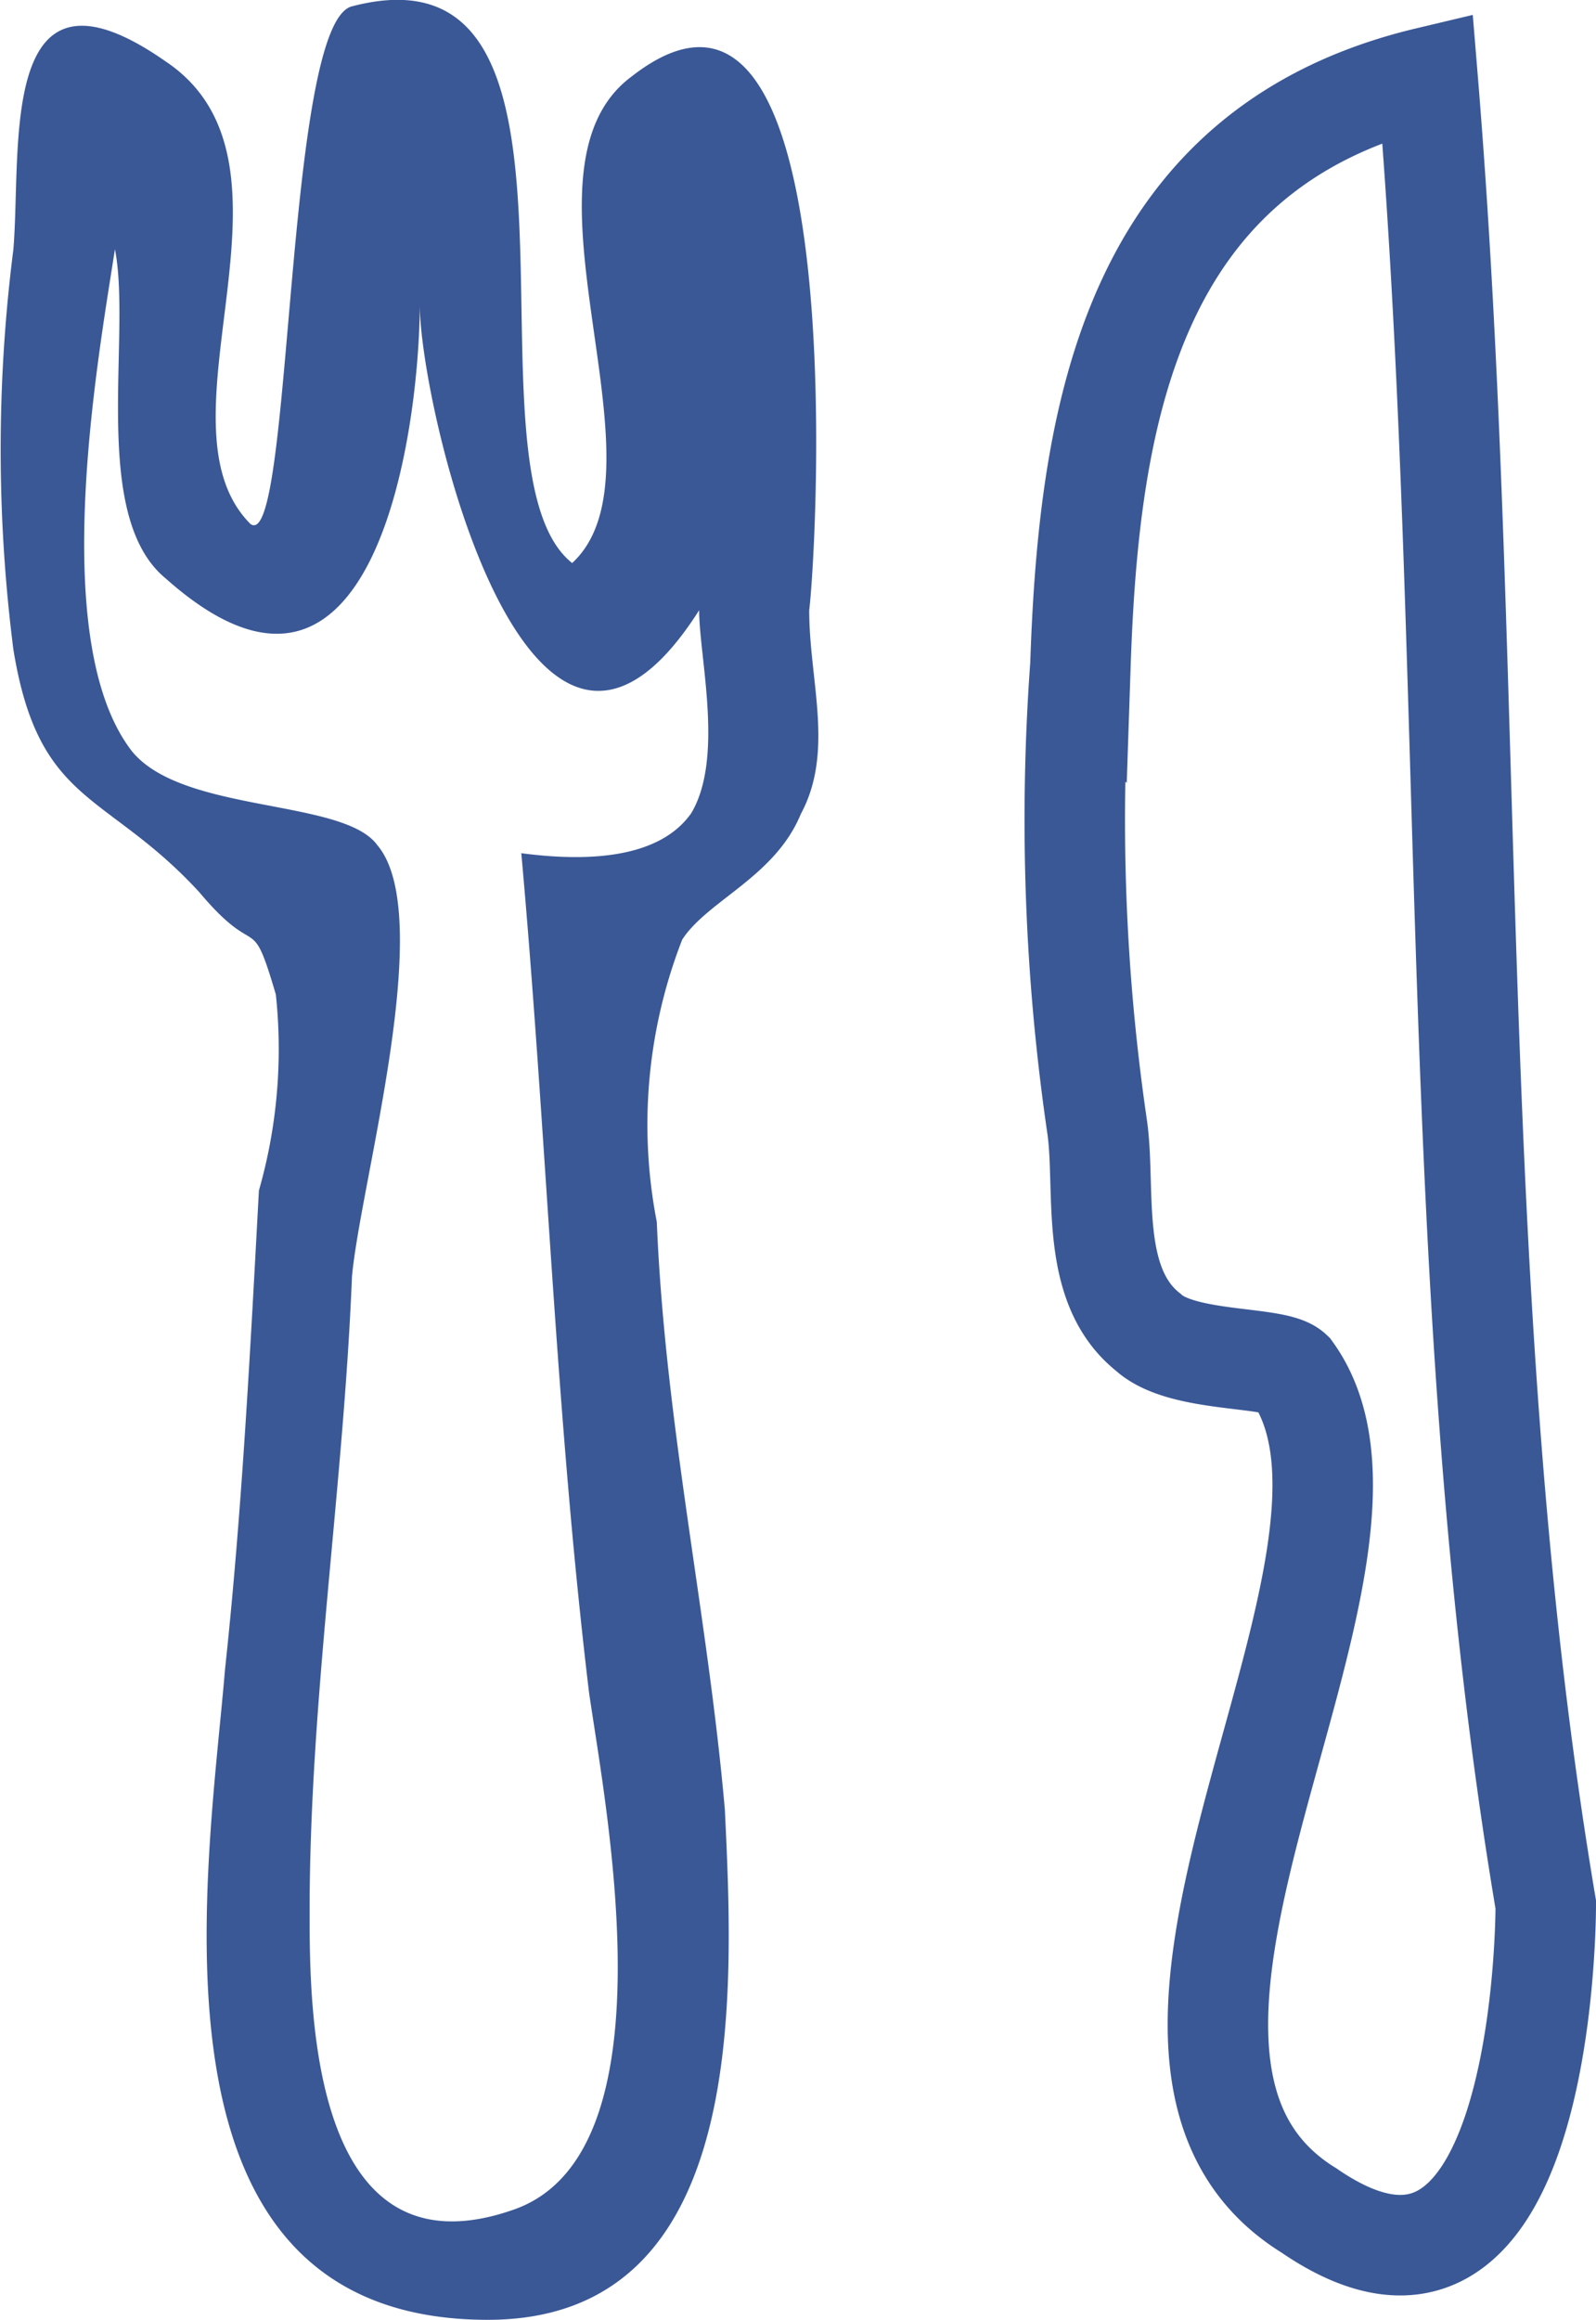
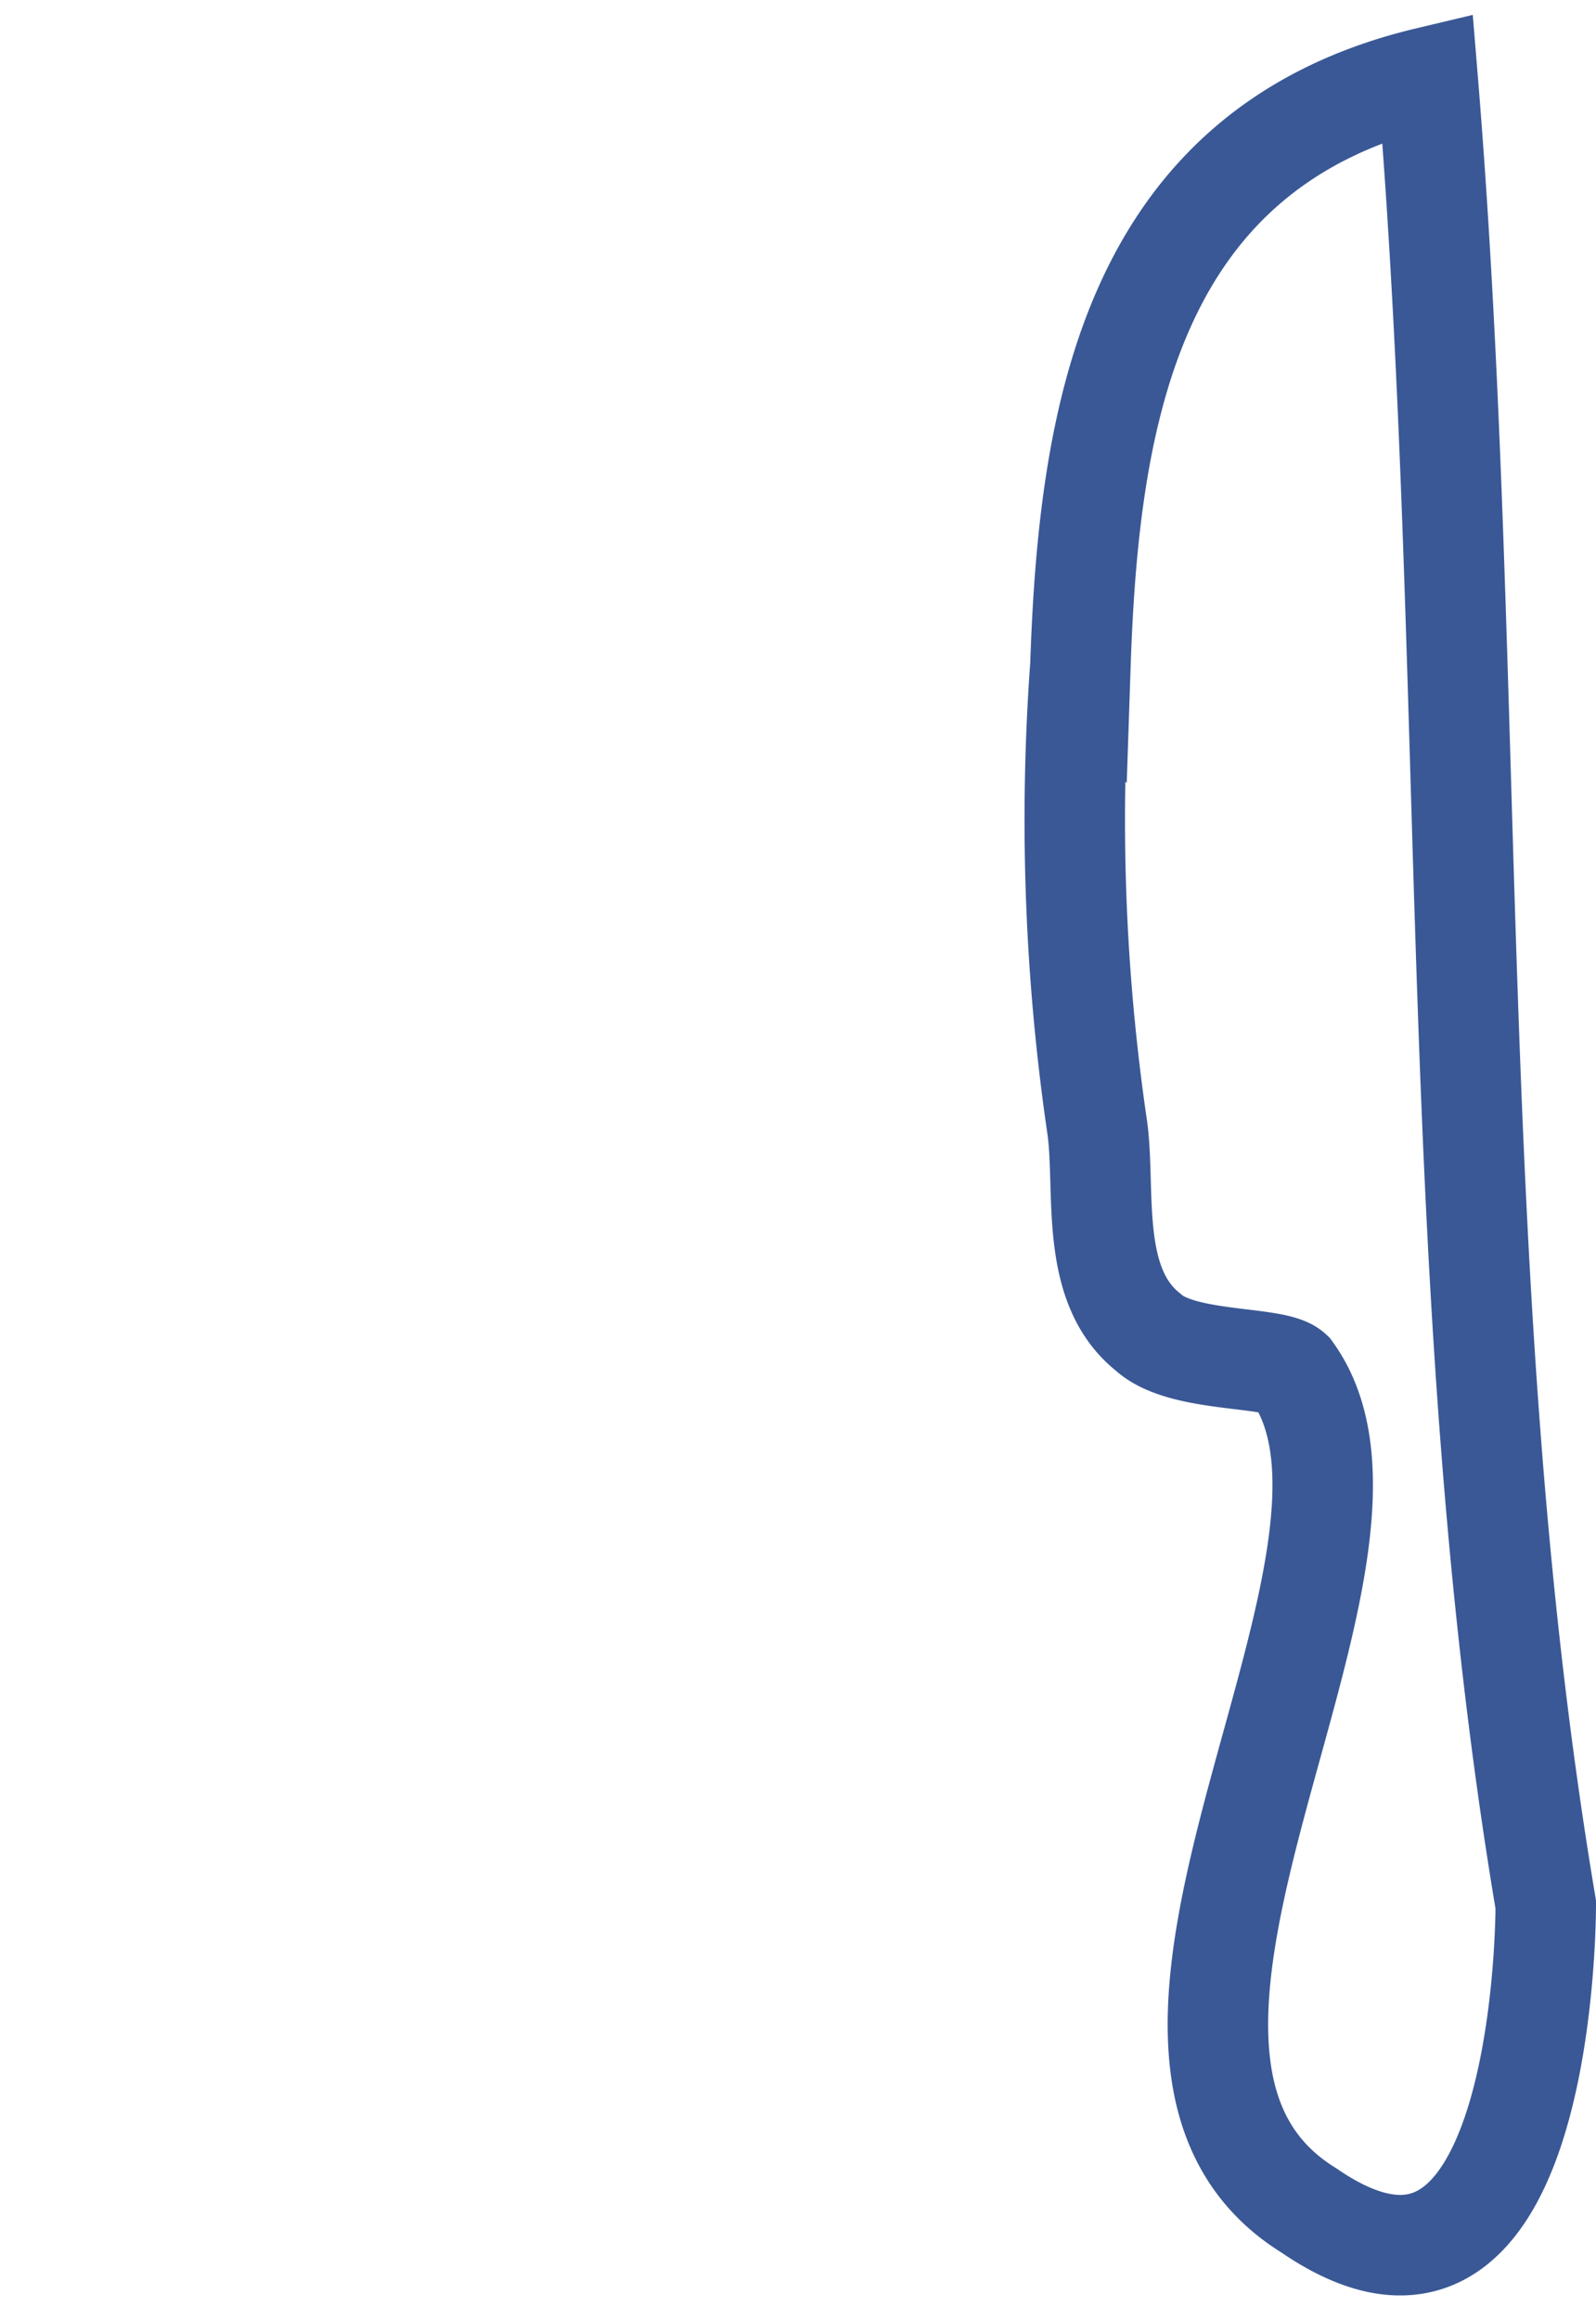
<svg xmlns="http://www.w3.org/2000/svg" viewBox="0 0 20.65 30">
  <defs>
    <style>.a{fill:#3a5896;}.b{fill:none;stroke:#3a5896;stroke-miterlimit:10;stroke-width:1.3px;}</style>
  </defs>
  <g transform="translate(-867 -799)">
-     <path class="a" d="M10.512,7.91c.11-.913.548-9.127-2.3-6.9C6.568,2.231,8.759,6.085,7.445,7.3,5.911,6.085,8.1-.812,4.6.1,3.72.3,3.83,7.2,3.282,6.794c-1.314-1.318.876-4.665-1.1-5.983C0-.71.325,1.927.215,3.245a20.433,20.433,0,0,0,0,5.172c.329,2.028,1.2,1.825,2.41,3.144.767.913.657.2.986,1.318a6.654,6.654,0,0,1-.219,2.535c-.11,2.028-.219,4.158-.438,6.186-.219,2.637-1.2,8.417,3.4,8.417,3.4,0,3.177-4.259,3.067-6.592C9.2,20.891,8.65,18.457,8.54,15.82a6.581,6.581,0,0,1,.329-3.651c.329-.507,1.2-.811,1.534-1.623C10.84,9.735,10.512,8.823,10.512,7.91ZM5.363,3.245a2.61,2.61,0,0,1-.11-.913A2.61,2.61,0,0,0,5.363,3.245Zm3.615,7.3c-.438.608-1.424.608-2.191.507.329,3.651.438,7.2.876,10.851.219,1.521,1.1,5.983-.986,6.693-2.629.913-2.629-2.637-2.629-3.854,0-2.738.438-5.476.548-8.215.11-1.217,1.1-4.665.329-5.578-.438-.608-2.519-.406-3.177-1.217-1.1-1.42-.438-5.071-.219-6.49C1.749,4.361,1.2,6.693,2.187,7.5,4.925,9.938,5.473,5.476,5.473,3.955c0,1.318,1.424,7.4,3.615,3.955C9.088,8.519,9.416,9.837,8.978,10.547Z" transform="translate(866.958 798.981)" />
    <g transform="translate(880.91 800)">
-       <path class="b" d="M18.3,24.7h0" transform="translate(-12.21 -1.071)" />
      <path class="b" d="M18.83,25.029C17.516,17.221,17.954,9.31,17.3,1.4c-3.834.913-4.382,4.361-4.491,7.606a27.373,27.373,0,0,0,.219,5.983c.11.811-.11,2.028.657,2.637.438.406,1.643.3,1.862.507,1.753,2.434-3.067,8.823.219,10.851C18.721,31.013,18.83,25.536,18.83,25.029Z" transform="translate(-12.74 -1.4)" />
    </g>
  </g>
</svg>